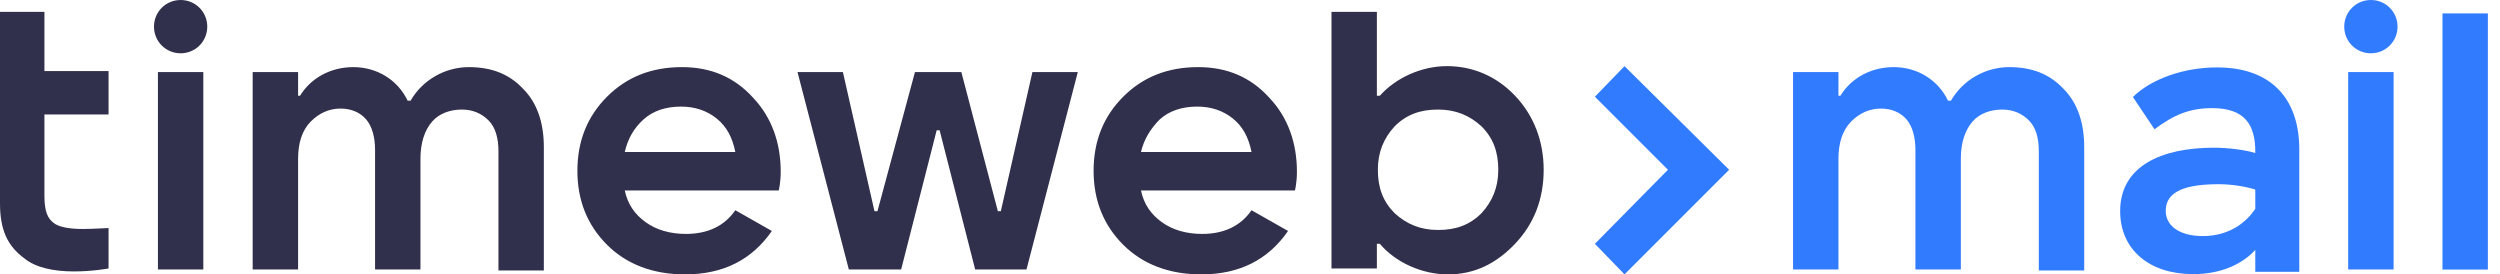
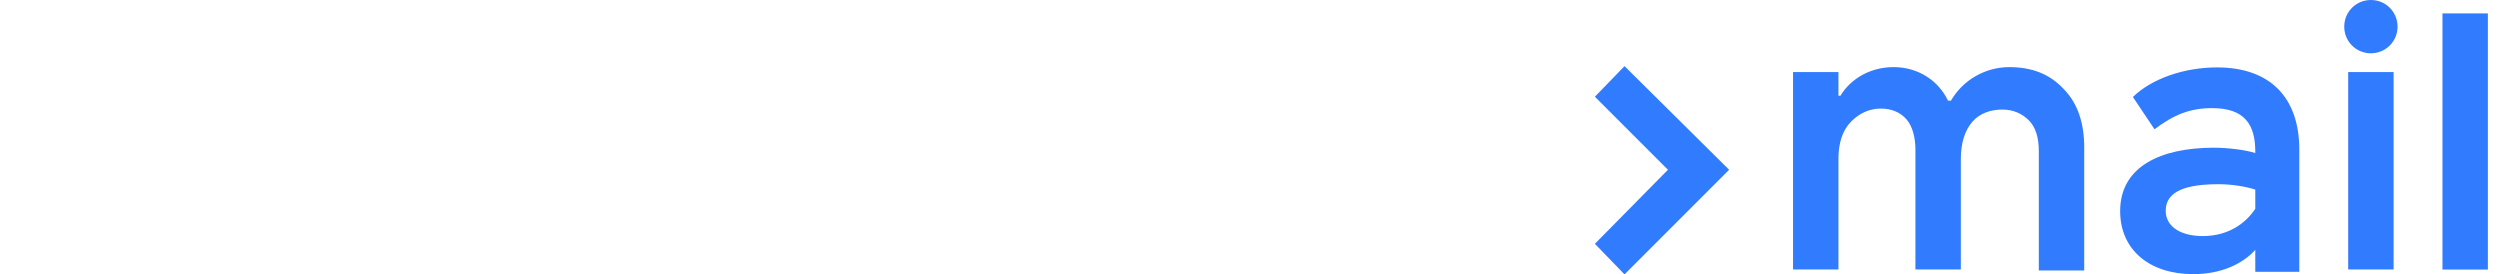
<svg xmlns="http://www.w3.org/2000/svg" width="164" height="18" viewBox="0 0 164 18" fill="none">
-   <path d="M4.856 17.806C3.496 17.806 2.331 17.547 1.619 16.964C0.453 16.122 0 15.021 0 13.338V0.777H2.914V4.662H7.122V7.511H2.914V12.82C2.914 13.856 3.108 14.374 3.626 14.698C3.95 14.892 4.532 15.021 5.439 15.021C6.022 15.021 7.122 14.957 7.122 14.957V17.611C7.122 17.611 6.086 17.806 4.856 17.806ZM84.496 15.151C83.201 17.029 81.323 18 78.798 18C76.726 18 74.978 17.352 73.683 16.057C72.388 14.762 71.74 13.144 71.74 11.201C71.74 9.259 72.388 7.64 73.683 6.345C74.978 5.05 76.597 4.403 78.604 4.403C80.481 4.403 82.035 5.05 83.266 6.41C84.496 7.705 85.078 9.388 85.078 11.266C85.078 11.978 84.949 12.496 84.949 12.496H74.848C75.043 13.403 75.496 14.05 76.208 14.568C76.92 15.086 77.827 15.345 78.863 15.345C80.287 15.345 81.388 14.827 82.1 13.791L84.496 15.151ZM74.848 9.971H82.1C81.906 9 81.517 8.288 80.87 7.77C80.222 7.252 79.445 6.993 78.539 6.993C77.568 6.993 76.726 7.252 76.079 7.834C75.496 8.417 75.043 9.129 74.848 9.971ZM50.633 15.151C49.338 17.029 47.46 18 44.935 18C42.863 18 41.115 17.352 39.82 16.057C38.525 14.762 37.877 13.144 37.877 11.201C37.877 9.259 38.525 7.64 39.82 6.345C41.115 5.05 42.733 4.403 44.741 4.403C46.618 4.403 48.172 5.05 49.403 6.41C50.633 7.705 51.215 9.388 51.215 11.266C51.215 11.978 51.086 12.496 51.086 12.496H40.985C41.179 13.403 41.633 14.05 42.345 14.568C43.057 15.086 43.964 15.345 45 15.345C46.424 15.345 47.525 14.827 48.237 13.791L50.633 15.151ZM40.985 9.971H48.237C48.043 9 47.654 8.288 47.007 7.77C46.359 7.252 45.582 6.993 44.676 6.993C43.705 6.993 42.863 7.252 42.215 7.834C41.568 8.417 41.179 9.129 40.985 9.971ZM13.597 1.748C13.597 0.777 12.82 0 11.849 0C10.878 0 10.101 0.777 10.101 1.748C10.101 2.719 10.878 3.496 11.849 3.496C12.82 3.496 13.597 2.719 13.597 1.748ZM67.338 17.676L70.704 4.727H67.726L65.654 13.856H65.46L63.064 4.727H60.021L57.561 13.856H57.366L55.294 4.727H52.316L55.683 17.676H59.115L61.446 8.547H61.64L63.971 17.676H67.338ZM35.676 17.676V9.647C35.676 8.029 35.223 6.734 34.316 5.827C33.41 4.856 32.244 4.403 30.755 4.403C29.201 4.403 27.712 5.245 26.935 6.604H26.741C26.093 5.245 24.734 4.403 23.18 4.403C21.691 4.403 20.395 5.115 19.683 6.281H19.554V4.727H16.575V17.676H19.554V10.424C19.554 9.388 19.813 8.547 20.395 7.964C20.913 7.446 21.561 7.122 22.338 7.122C23.05 7.122 23.633 7.381 24.021 7.834C24.41 8.288 24.604 9 24.604 9.842V17.676H27.582V10.424C27.582 9.388 27.841 8.547 28.36 7.964C28.813 7.446 29.525 7.187 30.302 7.187C31.014 7.187 31.597 7.446 32.05 7.899C32.503 8.352 32.698 9.065 32.698 9.906V17.741H35.676V17.676ZM13.338 17.676V4.727H10.36V17.676H13.338ZM99.388 15.993C100.618 14.698 101.265 13.079 101.265 11.137C101.265 9.259 100.618 7.575 99.388 6.281C98.157 4.986 96.603 4.338 94.92 4.338C93.237 4.338 91.553 5.115 90.517 6.281H90.323V0.777H87.345V17.611H90.323V15.993H90.517C91.553 17.223 93.301 18 94.985 18C96.733 18 98.157 17.288 99.388 15.993ZM97.186 8.288C97.963 9.065 98.287 9.971 98.287 11.137C98.287 12.302 97.898 13.209 97.186 13.986C96.409 14.762 95.503 15.086 94.337 15.086C93.172 15.086 92.265 14.698 91.489 13.986C90.712 13.209 90.388 12.302 90.388 11.137C90.388 9.971 90.776 9.065 91.489 8.288C92.265 7.511 93.172 7.187 94.337 7.187C95.503 7.187 96.409 7.575 97.186 8.288Z" fill="#30304C" />
  <path d="M113.431 11.137L106.568 4.338L104.625 6.345L109.417 11.137L104.625 15.993L106.568 18L113.431 11.137Z" fill="#317BFF" />
  <path d="M136.724 9.647V17.676V17.741H133.746V9.906C133.746 9.065 133.551 8.352 133.098 7.899C132.645 7.446 132.062 7.187 131.35 7.187C130.573 7.187 129.861 7.446 129.408 7.964C128.89 8.547 128.631 9.388 128.631 10.424V17.676H125.652V9.842C125.652 9 125.458 8.288 125.07 7.834C124.681 7.381 124.098 7.122 123.386 7.122C122.609 7.122 121.962 7.446 121.444 7.964C120.861 8.547 120.602 9.388 120.602 10.424V17.676H117.624V4.727H120.602V6.281H120.731C121.444 5.115 122.739 4.403 124.228 4.403C125.782 4.403 127.141 5.245 127.789 6.604H127.983C128.76 5.245 130.249 4.403 131.803 4.403C133.292 4.403 134.458 4.856 135.364 5.827C136.271 6.734 136.724 8.029 136.724 9.647Z" fill="#317BFF" />
  <path d="M157.279 1.748C157.279 0.777 156.502 0 155.53 0C154.559 0 153.782 0.777 153.782 1.748C153.782 2.719 154.559 3.496 155.53 3.496C156.502 3.496 157.279 2.719 157.279 1.748ZM157.02 17.676V4.727H154.041V17.676H157.02Z" fill="#317BFF" />
  <path d="M160.226 17.683H163.204V0.88H160.226V17.683Z" fill="#317BFF" />
  <path d="M141.336 8.48C142.603 7.522 143.667 7.093 145.11 7.093C147.238 7.093 147.972 8.152 147.947 10.042C147.339 9.841 146.174 9.689 145.237 9.689C141.742 9.689 139.082 10.924 139.082 13.848C139.082 16.369 140.982 17.982 143.869 17.982C145.819 17.982 147.162 17.251 147.947 16.394V17.83H150.834V9.815C150.834 6.388 148.909 4.422 145.439 4.422C143.287 4.422 141.159 5.153 139.918 6.362L141.336 8.48ZM144.502 15.486C143.033 15.486 142.071 14.856 142.071 13.823C142.071 12.512 143.464 12.084 145.541 12.084C146.478 12.084 147.415 12.26 147.947 12.437V13.697C147.364 14.579 146.25 15.486 144.502 15.486Z" fill="#317BFF" />
</svg>